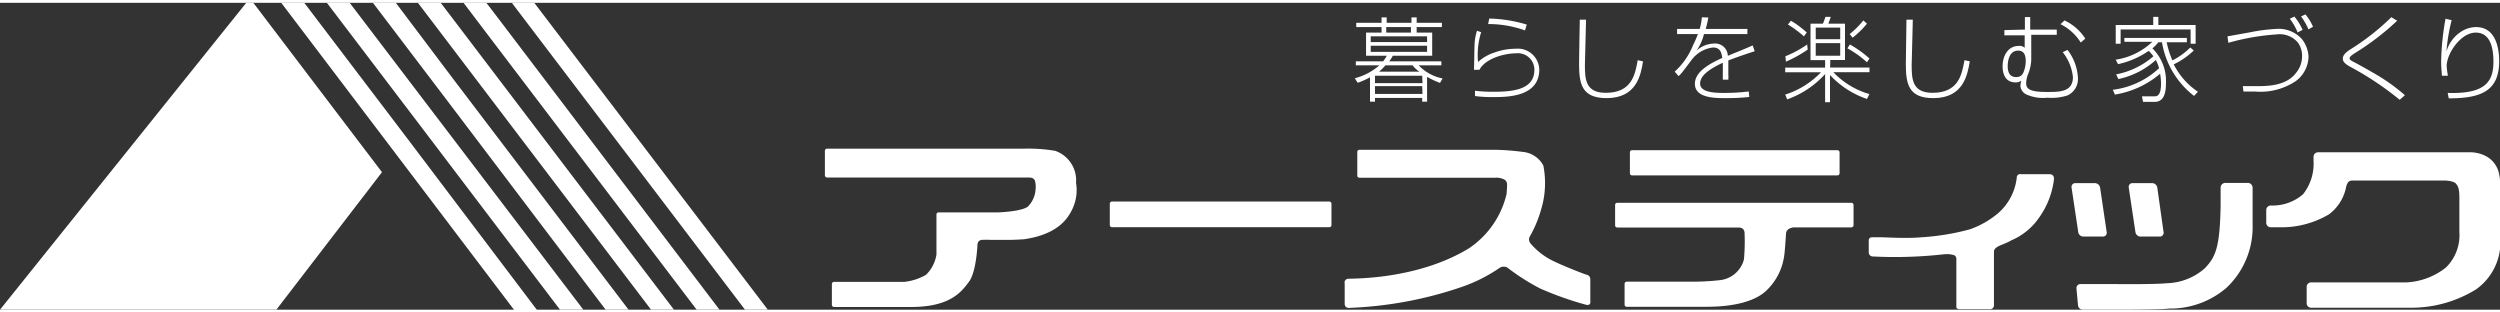
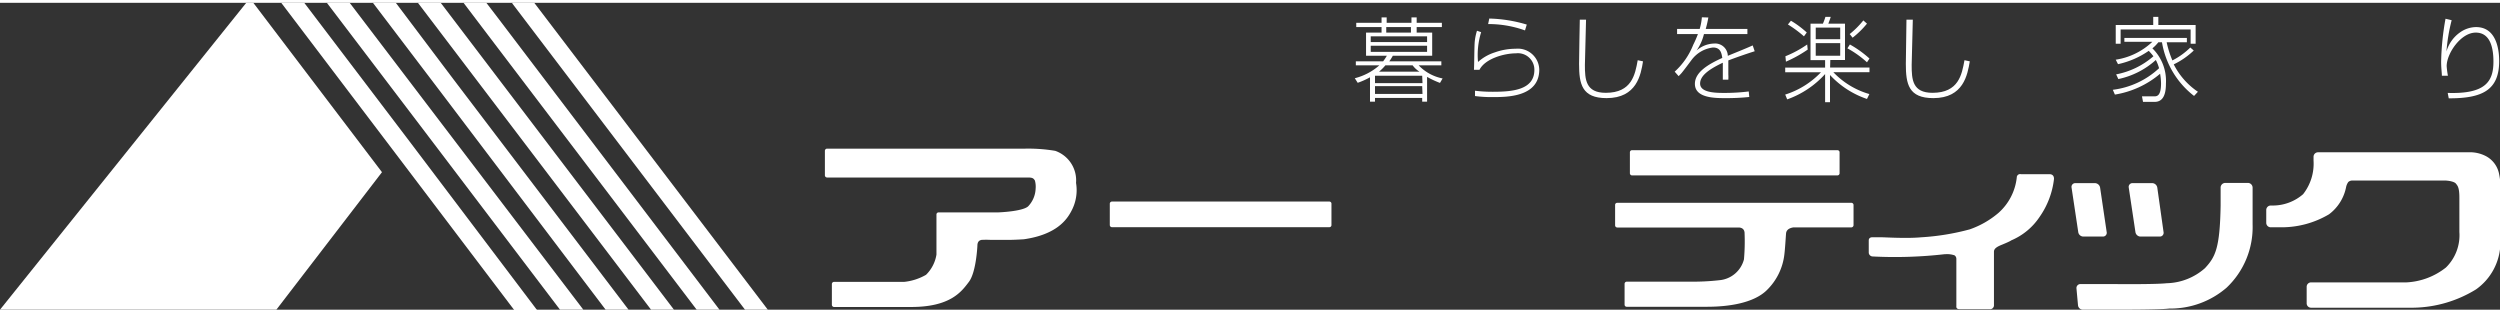
<svg xmlns="http://www.w3.org/2000/svg" viewBox="0 0 240 29.46" width="240" height="30">
  <rect x="0" y="0" width="240" height="29.46" fill="#333333" stroke="none" />
  <defs>
    <style>.cls-1{fill:#fff;}</style>
  </defs>
  <title>logo-white</title>
  <g id="レイヤー_2" data-name="レイヤー 2">
    <g id="レイヤー_1-2" data-name="レイヤー 1">
      <path class="cls-1" d="M135.45,2.86h-2.37V2.33h2.37ZM137,7.11a8.46,8.46,0,0,0,1.24.58l.25-.43A4.3,4.3,0,0,1,136.19,6h2.18V5.62h-5a4.41,4.41,0,0,0,.34-.54h3.78V2.86H136V2.33h2.42V1.92H136V1.4h-.5v.52h-2.38V1.4h-.49v.52h-2.43v.41h2.43v.53h-1.49V5.08h2a6.32,6.32,0,0,1-.36.54h-2.62V6h2.26a5.68,5.68,0,0,1-2.36,1.24l.28.44a7.32,7.32,0,0,0,1.18-.53V9.49H132V9.13h4.53v.36H137Zm0-3.34h-5.41V3.22H137Zm0,.94h-5.41V4.12H137Zm-.44,3H132V7h4.53Zm-4.22-1.06h0A4.71,4.71,0,0,0,133,6h2.61a2.35,2.35,0,0,0,.66.61h-4Zm4.22,2.1H132V8h4.53Z" />
      <path class="cls-1" d="M146.57,2.09a13.57,13.57,0,0,0-3.6-.58l-.11.53a10.34,10.34,0,0,1,3.54.61Zm-4.78.59a5.13,5.13,0,0,0-.21,1c-.05.4-.05,2.3-.08,2.75l.53,0c.55-1.08,2.39-1.58,3.5-1.58a1.58,1.58,0,0,1,1.77,1.59c0,1.95-2.18,2.1-4,2.1a13.54,13.54,0,0,1-1.7-.1l0,.51a11.86,11.86,0,0,0,1.72.1c1.34,0,4.45,0,4.45-2.64a2.06,2.06,0,0,0-2.27-2,5.92,5.92,0,0,0-2,.35,4.35,4.35,0,0,0-1.61.92,7.39,7.39,0,0,1,.3-2.86Z" />
      <path class="cls-1" d="M152.26,1.62c0,.71-.11,3.71-.11,4.35,0,1.39.07,2.67,2,2.67,2.51,0,2.82-1.75,3.07-3.13l.51.11c-.21,1.29-.6,3.53-3.5,3.53-2.37,0-2.64-1.35-2.64-3.28,0-.69.06-3.62.07-4.25Z" />
      <path class="cls-1" d="M164,1.41a10.07,10.07,0,0,1-.25,1.1h4V3h-4.17a4.63,4.63,0,0,1-.71,1.58v0a2.63,2.63,0,0,1,1.69-.67,1.21,1.21,0,0,1,1.31,1.18c.54-.23,1.59-.64,2.39-1l.19.56c-.85.27-1.68.56-2.53.88,0,.35,0,1,0,1.34a4.1,4.1,0,0,1,0,.51h-.53c0-.26,0-.46,0-.9,0-.19,0-.51,0-.73-1.2.57-2.18,1.2-2.18,2s1.22.9,2.2.9a18.9,18.9,0,0,0,2.47-.14l.05.53a21,21,0,0,1-2.29.11c-1,0-2.93,0-2.93-1.37,0-1.13,1.3-1.89,2.63-2.49-.07-.43-.15-1-.89-1a3,3,0,0,0-2.07,1.21c-.18.24-.87,1.17-1,1.3l-.23.24-.38-.43a6.9,6.9,0,0,0,1.78-2.58A10.23,10.23,0,0,0,163,3h-2V2.51h2.17a5.57,5.57,0,0,0,.21-1.12Z" />
      <path class="cls-1" d="M176.66,3.49h-2.35V2.38h2.35Zm-.95,2h1.41V2h-1.6c.15-.39.16-.43.23-.65h-.51A5.65,5.65,0,0,1,175,2h-1.19v3.5h1.4v.72h-3.83v.45h3.43a8.12,8.12,0,0,1-3.43,2.14l.19.46a8.91,8.91,0,0,0,3.64-2.43v2.7h.47V6.93a8.58,8.58,0,0,0,3.55,2.3l.23-.47A7.71,7.71,0,0,1,176,6.66h3.47V6.21h-3.78Zm.95-.41h-2.35V3.87h2.35Zm-3.21-2.23a9.29,9.29,0,0,0-1.52-1.13l-.29.36a11.09,11.09,0,0,1,1.54,1.14Zm-2,2.8a12.26,12.26,0,0,0,2.09-1.16L173.49,4a10.32,10.32,0,0,1-2.09,1.13Zm6.4-2.3A8.64,8.64,0,0,0,179.23,2l-.35-.31A8.39,8.39,0,0,1,177.57,3Zm1.62,2A10.31,10.31,0,0,0,177.59,4l-.24.37a9.55,9.55,0,0,1,1.88,1.34Z" />
      <path class="cls-1" d="M183.63,1.62c0,.71-.11,3.71-.11,4.35,0,1.39.07,2.67,2,2.67,2.51,0,2.82-1.75,3.07-3.13l.51.11c-.22,1.29-.6,3.53-3.5,3.53-2.38,0-2.64-1.35-2.64-3.28,0-.69.06-3.62.06-4.25Z" />
-       <path class="cls-1" d="M194.23,6.72a.69.69,0,0,1-.68.41c-.5,0-.81-.3-.81-1.06,0-.29.06-1.48,1-1.48.54,0,.73.39.73,1a2.78,2.78,0,0,1-.26,1.18m-1.79-4.15v.5h1.95v1.2a.7.7,0,0,0-.58-.18c-1.05,0-1.54,1-1.54,1.94,0,.24,0,1.56,1.24,1.56a.86.86,0,0,0,.56-.17,2.18,2.18,0,0,0-.09.52,1,1,0,0,0,.65.84,3.85,3.85,0,0,0,1.92.28,5,5,0,0,0,1.95-.22,1.73,1.73,0,0,0,1-1.71,4.76,4.76,0,0,0-1-2.66l-.46.22A4.59,4.59,0,0,1,199,7.13c0,1.43-1.27,1.43-2.49,1.43-1.61,0-2-.27-2-.85a2.69,2.69,0,0,1,.14-.75A4.15,4.15,0,0,0,195,5.51l0-.4,0-.23V3.07h2.45v-.5H194.9V1.37h-.51v1.2Zm7.77.82a4.78,4.78,0,0,0-2-1.75l-.38.36a4.85,4.85,0,0,1,1.94,1.76Z" />
      <path class="cls-1" d="M210.6,4.58a7.49,7.49,0,0,1-1.92,1.33A6.92,6.92,0,0,0,211,8.54l-.37.4a8.2,8.2,0,0,1-3.08-5.15h-.35a3.67,3.67,0,0,1-.57.58,4.38,4.38,0,0,1,1.3,3.38c0,.73-.12,1.76-1.08,1.76h-1.12l-.1-.53h1.16c.25,0,.67,0,.67-1.24a5.74,5.74,0,0,0-.09-.93,8.88,8.88,0,0,1-4.34,2l-.2-.46a7.93,7.93,0,0,0,4.44-2.07,3.85,3.85,0,0,0-.31-.79,7.77,7.77,0,0,1-3.6,1.83l-.21-.45a7.64,7.64,0,0,0,3.58-1.74c-.16-.2-.26-.32-.45-.52a8.27,8.27,0,0,1-2.95,1.28l-.22-.43a6.53,6.53,0,0,0,3.52-1.72h-2.69V3.37h6v.42H208a9.48,9.48,0,0,0,.55,1.74,6.86,6.86,0,0,0,1.72-1.24Zm-3.89-2.45V1.35h.49v.78h3.58v1.8h-.48V2.56h-6.72V3.93h-.47V2.13Z" />
-       <path class="cls-1" d="M222.05,2.3a4.82,4.82,0,0,0-.73-1.19l-.42.2a5.62,5.62,0,0,1,.71,1.24Zm-1,.3a5.3,5.3,0,0,0-.79-1.28l-.44.21a5.44,5.44,0,0,1,.75,1.31Zm-5.68,5.92c.37,0,.67,0,1.14,0a6.11,6.11,0,0,0,3.88-1,3,3,0,0,0,1.23-2.37A3,3,0,0,0,221,3.5a3,3,0,0,0-2.37-1,16.84,16.84,0,0,0-2.57.32l-2.22.4.08.62a22.24,22.24,0,0,1,4.68-.81,2.27,2.27,0,0,1,2,.79,2.18,2.18,0,0,1,.4,1.31,2.51,2.51,0,0,1-.56,1.57C219.48,8,217.65,8,216.56,8c-.54,0-.89,0-1.25,0Z" />
-       <path class="cls-1" d="M230.37,9.31a29.1,29.1,0,0,0-4.75-3.17c-.35-.2-.71-.42-.71-.78s.32-.61.66-.85a22.79,22.79,0,0,0,4-3.13l.56.34a25.16,25.16,0,0,1-4.16,3.17c-.32.22-.41.33-.41.43s0,.16.44.38,2.13,1.18,2.49,1.41a17.84,17.84,0,0,1,2.38,1.76Z" />
      <path class="cls-1" d="M235.36,1.67a17.08,17.08,0,0,0-.5,3l0,0a3.38,3.38,0,0,1,1.33-1.85,2.71,2.71,0,0,1,1.51-.49c2.16,0,2.22,2.64,2.22,3.27,0,2.81-1.66,3.58-4.84,3.57l-.1-.52c3.63.12,4.39-1.1,4.39-3,0-1.26-.27-2.79-1.7-2.79s-2.79,2-2.79,3.22A8.17,8.17,0,0,0,235,7l-.58,0c0-.27-.07-.71-.07-1.35a25.24,25.24,0,0,1,.42-4.12Z" />
      <path class="cls-1" d="M103.3,17.29a3,3,0,0,0-2-3.08A15.69,15.69,0,0,0,98.39,14h-19a.21.21,0,0,0-.2.22v2.33a.21.21,0,0,0,.2.22H98.67c.47,0,.55.09.68.29a2.18,2.18,0,0,1,.07.79,2.59,2.59,0,0,1-.72,1.69c-.55.5-2.88.58-2.88.58H90.1a.2.2,0,0,0-.2.21v2.22s0,0,0,0c0,.62,0,1.38,0,1.62a3.49,3.49,0,0,1-1,1.94,5.28,5.28,0,0,1-2.1.68v0H80.07a.21.21,0,0,0-.21.21v2a.21.21,0,0,0,.21.2h7.41c3.78,0,4.84-1.49,5.54-2.42s.81-3.46.81-3.46c0-.47.27-.53.39-.56a7.9,7.9,0,0,1,.91,0h1.62c.64,0,1.54-.06,1.54-.06,3.15-.45,4.12-1.89,4.54-2.67A4.22,4.22,0,0,0,103.3,17.29Z" />
      <path class="cls-1" d="M127.82,21.34a.2.2,0,0,1-.21.2H106.76a.21.21,0,0,1-.22-.2V19.28a.21.21,0,0,1,.22-.2h20.85a.2.2,0,0,1,.21.2Z" />
-       <path class="cls-1" d="M152.67,28.63v-2.1a.43.43,0,0,0-.38-.43c-.37-.12-2.29-.87-3.27-1.36a6.58,6.58,0,0,1-2.09-1.64.61.61,0,0,1-.1-.61,11.54,11.54,0,0,0,1.1-2.59,8.74,8.74,0,0,0,.23-4.28,2.5,2.5,0,0,0-2-1.31,23.69,23.69,0,0,0-2.57-.2H130.5a.2.2,0,0,0-.2.21v2.26a.2.2,0,0,0,.2.21h13.1a1.59,1.59,0,0,1,.89.22.57.57,0,0,1,.19.47s0,.31-.05.88A8.66,8.66,0,0,1,141,23.58c-4.94,3-11.1,2.88-11.56,2.91a.36.36,0,0,0-.35.46s0,1.4,0,1.93.58.4.58.4a37.48,37.48,0,0,0,10.47-1.94A15.06,15.06,0,0,0,144,25.42a.75.75,0,0,1,.71,0,20.72,20.72,0,0,0,3.13,2A31.61,31.61,0,0,0,152.31,29C152.76,29.07,152.67,28.63,152.67,28.63Z" />
      <path class="cls-1" d="M176.6,16.35a.21.21,0,0,1-.21.22H156.67a.21.21,0,0,1-.2-.22v-2a.2.2,0,0,1,.2-.2h19.72a.2.2,0,0,1,.21.2Z" />
      <path class="cls-1" d="M177.73,19.2H155.25a.2.2,0,0,0-.2.21v1.95a.21.21,0,0,0,.2.21h11.41l.25,0c.18,0,.57.07.57.56a19.31,19.31,0,0,1-.06,2.5,2.68,2.68,0,0,1-2.36,2,22.49,22.49,0,0,1-2.43.14h-6.46a.21.21,0,0,0-.21.21v2a.2.2,0,0,0,.21.2h7.71c2,0,4.48-.33,5.76-1.62a5.68,5.68,0,0,0,1.66-3.41c.07-.56.13-1.63.16-2s.33-.53.7-.59h5.57a.22.22,0,0,0,.21-.21V19.41A.21.21,0,0,0,177.73,19.2Z" />
      <path class="cls-1" d="M196.74,16.45H194a.32.32,0,0,0-.39.32,5.31,5.31,0,0,1-1.77,3.41,8.59,8.59,0,0,1-2.75,1.57,23,23,0,0,1-4.66.76c-1.36.13-3.45,0-3.73,0h-1s-.3,0-.3.3V24a.39.39,0,0,0,.36.35,42,42,0,0,0,6.95-.22h.09a2.23,2.23,0,0,1,.83.11.41.41,0,0,1,.18.33v4.56s-.06.28.31.28h3a.38.38,0,0,0,.3-.41v-5.1c0-.27.21-.44.65-.63,0,0,.9-.36,1-.46h0a6.15,6.15,0,0,0,2.74-2.27,7.89,7.89,0,0,0,1.37-3.6S197.25,16.45,196.74,16.45Z" />
      <path class="cls-1" d="M202.24,22a.36.36,0,0,1-.36.44H200a.5.5,0,0,1-.49-.44l-.64-4.26a.36.36,0,0,1,.36-.43h1.89a.52.52,0,0,1,.49.43Z" />
      <path class="cls-1" d="M207.7,22a.36.36,0,0,1-.36.44h-1.89A.51.51,0,0,1,205,22l-.64-4.26a.36.36,0,0,1,.36-.43h1.9a.51.51,0,0,1,.48.43Z" />
      <path class="cls-1" d="M216.25,21.28V17.77a.46.46,0,0,0-.42-.48h-2.22a.45.45,0,0,0-.43.48l0,1.7c-.07,4.11-.51,4.93-1.5,6A5.74,5.74,0,0,1,208,26.92c-1,.11-4.2.09-5.22.08h-3.05a.38.38,0,0,0-.39.41l.15,1.64a.47.47,0,0,0,.46.41H203c1,0,4.46,0,5.25-.11a8.25,8.25,0,0,0,5.5-2A8,8,0,0,0,216.25,21.28Z" />
      <path class="cls-1" d="M239.91,16.42a2.46,2.46,0,0,0-1.24-1.69,3.32,3.32,0,0,0-1.72-.38c-.37,0-.87,0-1.68,0H222.52a.43.43,0,0,0-.42.44v.36h0a4.74,4.74,0,0,1-1,3.22,4.43,4.43,0,0,1-2.86,1.09H218a.43.43,0,0,0-.44.42v1.24a.43.43,0,0,0,.44.43h1a8.92,8.92,0,0,0,4.59-1.25,4.3,4.3,0,0,0,1.64-2.63,1.27,1.27,0,0,1,.21-.47.58.58,0,0,1,.38-.14h8.87c.34,0,.92.1,1.07.29s.34.34.34,1.35h0V22h0a4.34,4.34,0,0,1-1.29,3.41,6.63,6.63,0,0,1-3.8,1.43h-9.14a.42.42,0,0,0-.43.42v1.59a.42.42,0,0,0,.43.42h9.83a11.79,11.79,0,0,0,6-1.76,5.54,5.54,0,0,0,2.34-4.4.45.45,0,0,0,0-.11V17.52h0A5.76,5.76,0,0,0,239.91,16.42Z" />
      <polygon class="cls-1" points="23.64 0 0 29.46 26.53 29.46 36.67 16.26 24.32 0 23.64 0" />
      <path class="cls-1" d="M29.21,0H27L38,14.5l11.37,15h2.19L39.13,13.06,29.21,0m4.36,0H31.38l8.85,11.64L53.76,29.46H56L41.34,10.21,33.57,0M51.29,0H49.18l0,.06,22.34,29.4h2.19L51.29,0m-4.6,0H44.5l2.32,3.06,20.06,26.4h2.19L47.93,1.62,46.69,0M42.31,0H40.12l4.5,5.92L62.5,29.46h2.2l-19-25L42.31,0M38,0h-2.2l6.67,8.78L58.14,29.46h2.2L43.53,7.34Z" />
    </g>
  </g>
</svg>